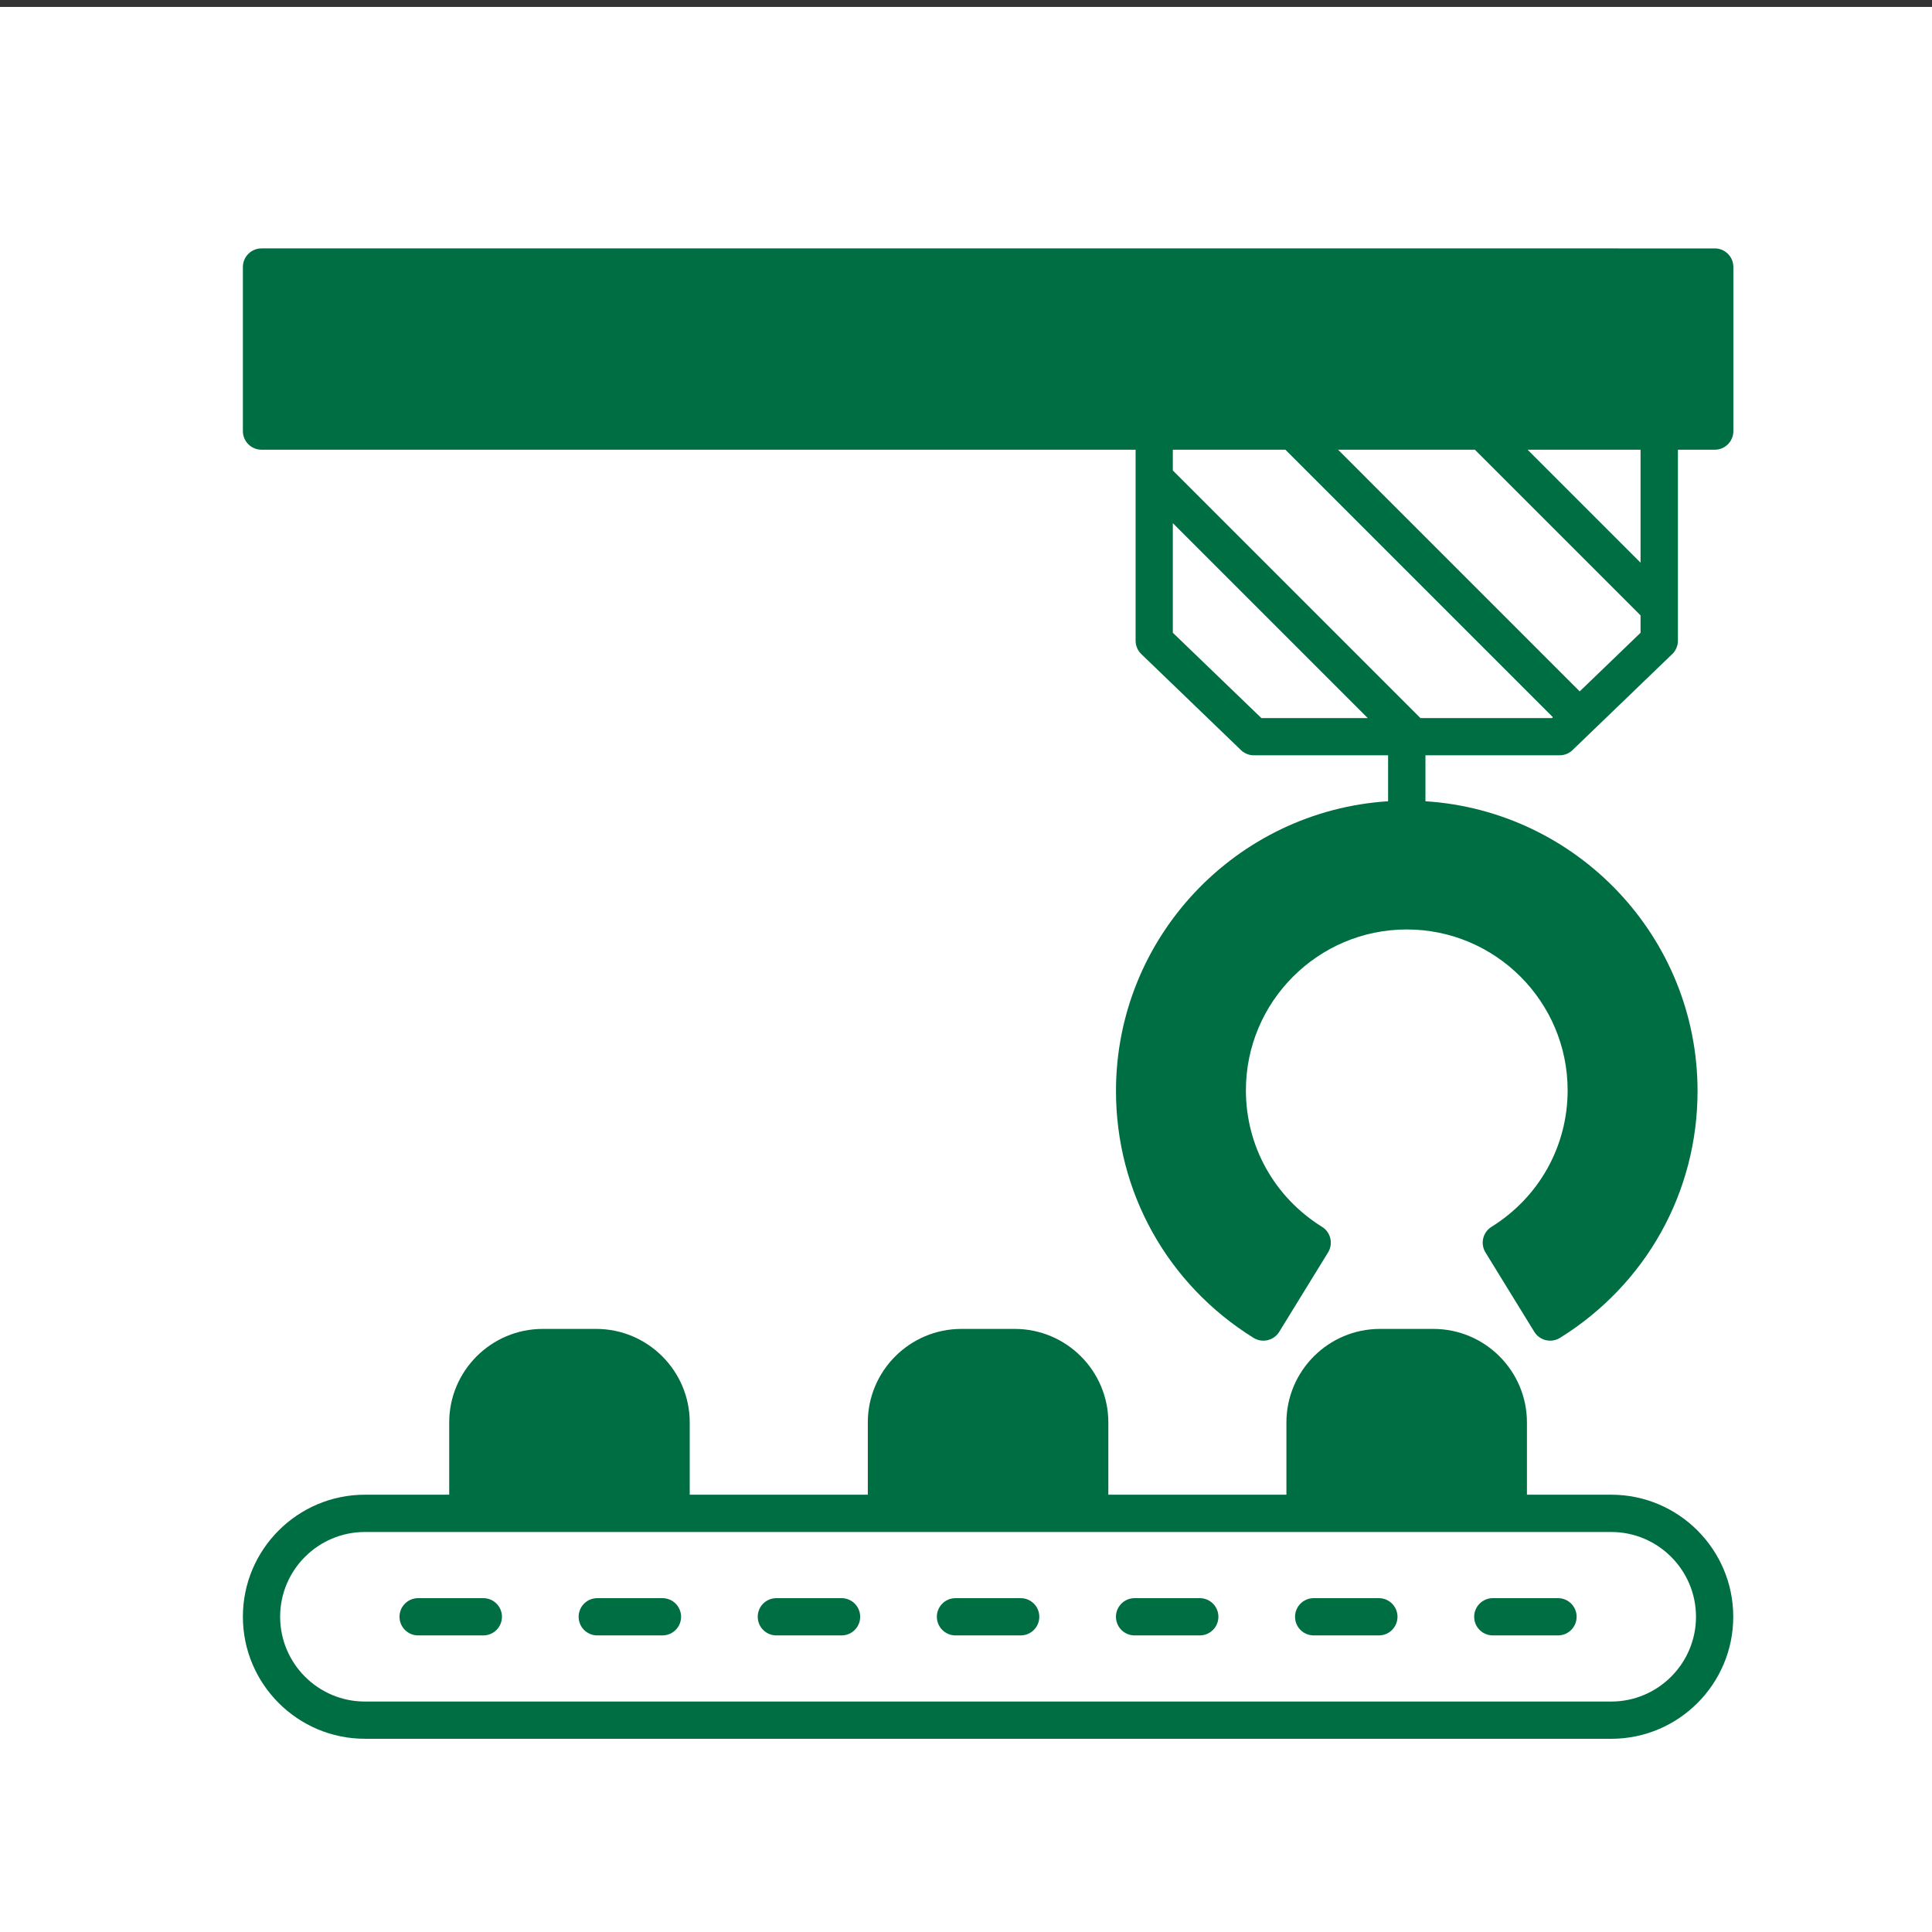
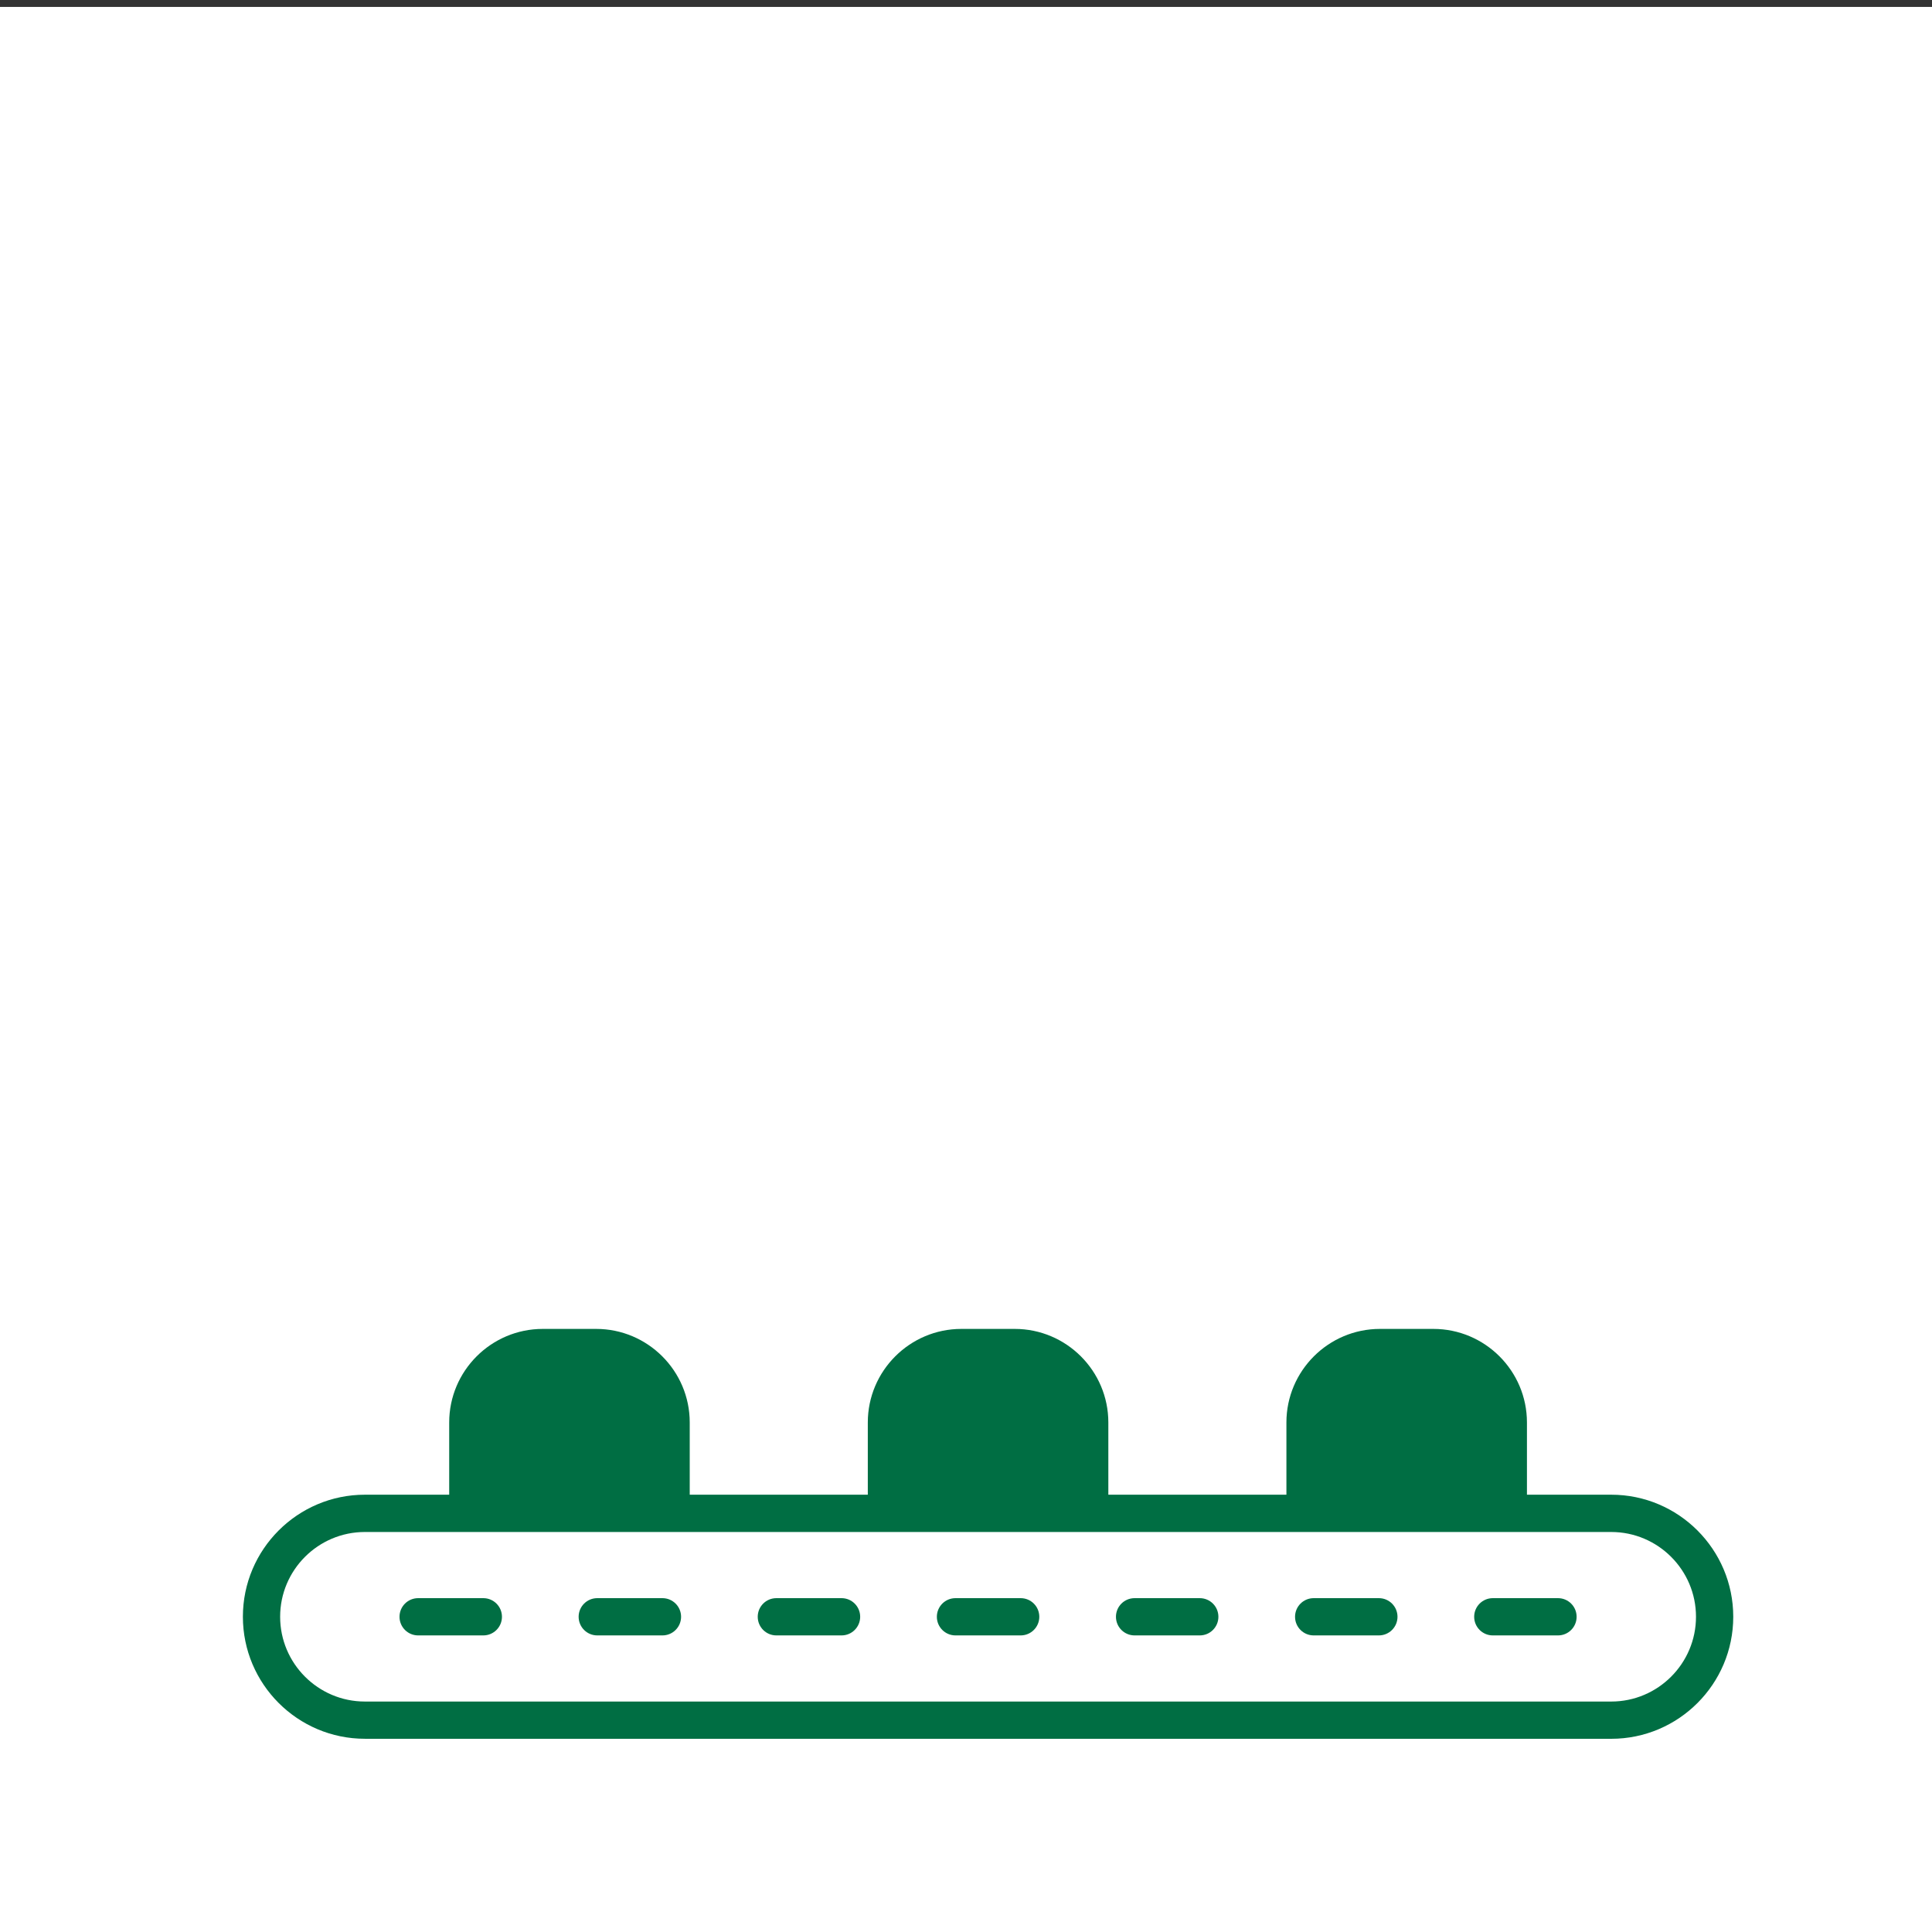
<svg xmlns="http://www.w3.org/2000/svg" id="Layer_1" data-name="Layer 1" viewBox="0 0 700 700">
  <rect x="0" y="0" width="700" height="700" fill="#333333" stroke="none" />
  <defs>
    <style>
      .cls-1 {
        fill: #fff;
        fill-rule: evenodd;
      }

      .cls-2 {
        fill: #006e43;
      }
    </style>
  </defs>
  <polygon class="cls-1" points="0 702.51 700 702.51 700 2.51 0 2.51 0 702.51 0 702.51" />
  <g>
    <path class="cls-2" d="m151.5,592.54h23.62c3.73,0,6.75-3.02,6.75-6.75s-3.02-6.75-6.75-6.75h-23.62c-3.73,0-6.75,3.02-6.75,6.75s3.02,6.75,6.75,6.75Z" />
    <path class="cls-2" d="m216.4,592.54h23.62c3.73,0,6.75-3.02,6.75-6.75s-3.02-6.75-6.75-6.75h-23.62c-3.73,0-6.75,3.02-6.75,6.75s3.02,6.75,6.75,6.75Z" />
    <path class="cls-2" d="m281.29,592.54h23.62c3.73,0,6.75-3.02,6.75-6.75s-3.02-6.75-6.75-6.75h-23.62c-3.73,0-6.75,3.02-6.75,6.75s3.02,6.75,6.75,6.75Z" />
    <path class="cls-2" d="m346.19,592.54h23.62c3.73,0,6.75-3.02,6.75-6.75s-3.02-6.75-6.75-6.75h-23.62c-3.73,0-6.75,3.02-6.75,6.75s3.02,6.75,6.75,6.75Z" />
    <path class="cls-2" d="m411.08,592.54h23.62c3.73,0,6.75-3.02,6.75-6.75s-3.02-6.75-6.75-6.75h-23.62c-3.73,0-6.75,3.02-6.75,6.75s3.02,6.75,6.75,6.75Z" />
    <path class="cls-2" d="m475.97,592.54h23.62c3.73,0,6.75-3.02,6.75-6.75s-3.02-6.75-6.75-6.75h-23.62c-3.73,0-6.75,3.02-6.75,6.75s3.02,6.75,6.75,6.75Z" />
    <path class="cls-2" d="m540.87,592.54h23.62c3.73,0,6.75-3.02,6.75-6.75s-3.02-6.75-6.75-6.75h-23.62c-3.73,0-6.75,3.02-6.75,6.75s3.02,6.75,6.75,6.75Z" />
-     <path class="cls-2" d="m94.75,162.95h316.7v69.18c0,1.83.74,3.59,2.07,4.86l36.1,34.78c1.25,1.21,2.93,1.89,4.68,1.89h48.63v16.65c-54.94,3.51-98.59,49.19-98.59,105,0,36.58,18.63,70.01,49.83,89.42,1.52.95,3.35,1.25,5.12.84,1.75-.41,3.26-1.5,4.2-3.03l17.69-28.76c1.94-3.16.97-7.31-2.18-9.27-17.28-10.75-27.59-29.24-27.59-49.47,0-32.14,26.15-58.28,58.29-58.28s58.28,26.15,58.28,58.28c0,20.23-10.32,38.72-27.59,49.47-3.15,1.96-4.13,6.1-2.18,9.27l17.69,28.76c.94,1.53,2.45,2.62,4.2,3.03.51.12,1.03.18,1.55.18,1.25,0,2.49-.34,3.57-1.02,31.21-19.41,49.83-52.84,49.83-89.42,0-55.81-43.66-101.49-98.59-105v-16.65h48.62c1.75,0,3.43-.68,4.68-1.89l36.11-34.78c1.32-1.27,2.07-3.03,2.07-4.86v-69.19h13.34c3.73,0,6.75-3.02,6.75-6.75v-59.44c0-3.73-3.02-6.75-6.75-6.75H94.75c-3.73,0-6.75,3.02-6.75,6.75v59.44c0,3.73,3.02,6.75,6.75,6.75h0Zm330.19,66.31v-39.71l70.62,70.62h-38.54l-32.08-30.91Zm89.7,30.91l-89.7-89.71v-7.51h40.79l96.91,96.91-.32.31h-47.68s0,0,0,0Zm57.72-9.67l-87.54-87.55h49.57l60.01,60.01v6.31l-22.04,21.23Zm22.04-46.63l-40.92-40.92h40.92v40.92Z" />
    <path class="cls-2" d="m132.21,630h451.57c24.38,0,44.21-19.83,44.21-44.22s-19.83-44.22-44.21-44.22h-30.54v-26.17c0-18.69-15.21-33.9-33.9-33.9h-19.35c-18.69,0-33.9,15.21-33.9,33.9v26.17h-64.52v-26.17c0-18.69-15.21-33.9-33.9-33.9h-19.35c-18.69,0-33.9,15.21-33.9,33.9v26.17h-64.52v-26.17c0-18.69-15.21-33.9-33.9-33.9h-19.35c-18.69,0-33.9,15.21-33.9,33.9v26.17h-30.54c-24.38,0-44.21,19.83-44.21,44.21s19.83,44.22,44.21,44.22h0Zm0-74.93h451.57c16.93,0,30.71,13.78,30.71,30.71s-13.78,30.72-30.71,30.72H132.21c-16.93,0-30.71-13.78-30.71-30.72s13.78-30.71,30.71-30.71h0Z" />
  </g>
</svg>